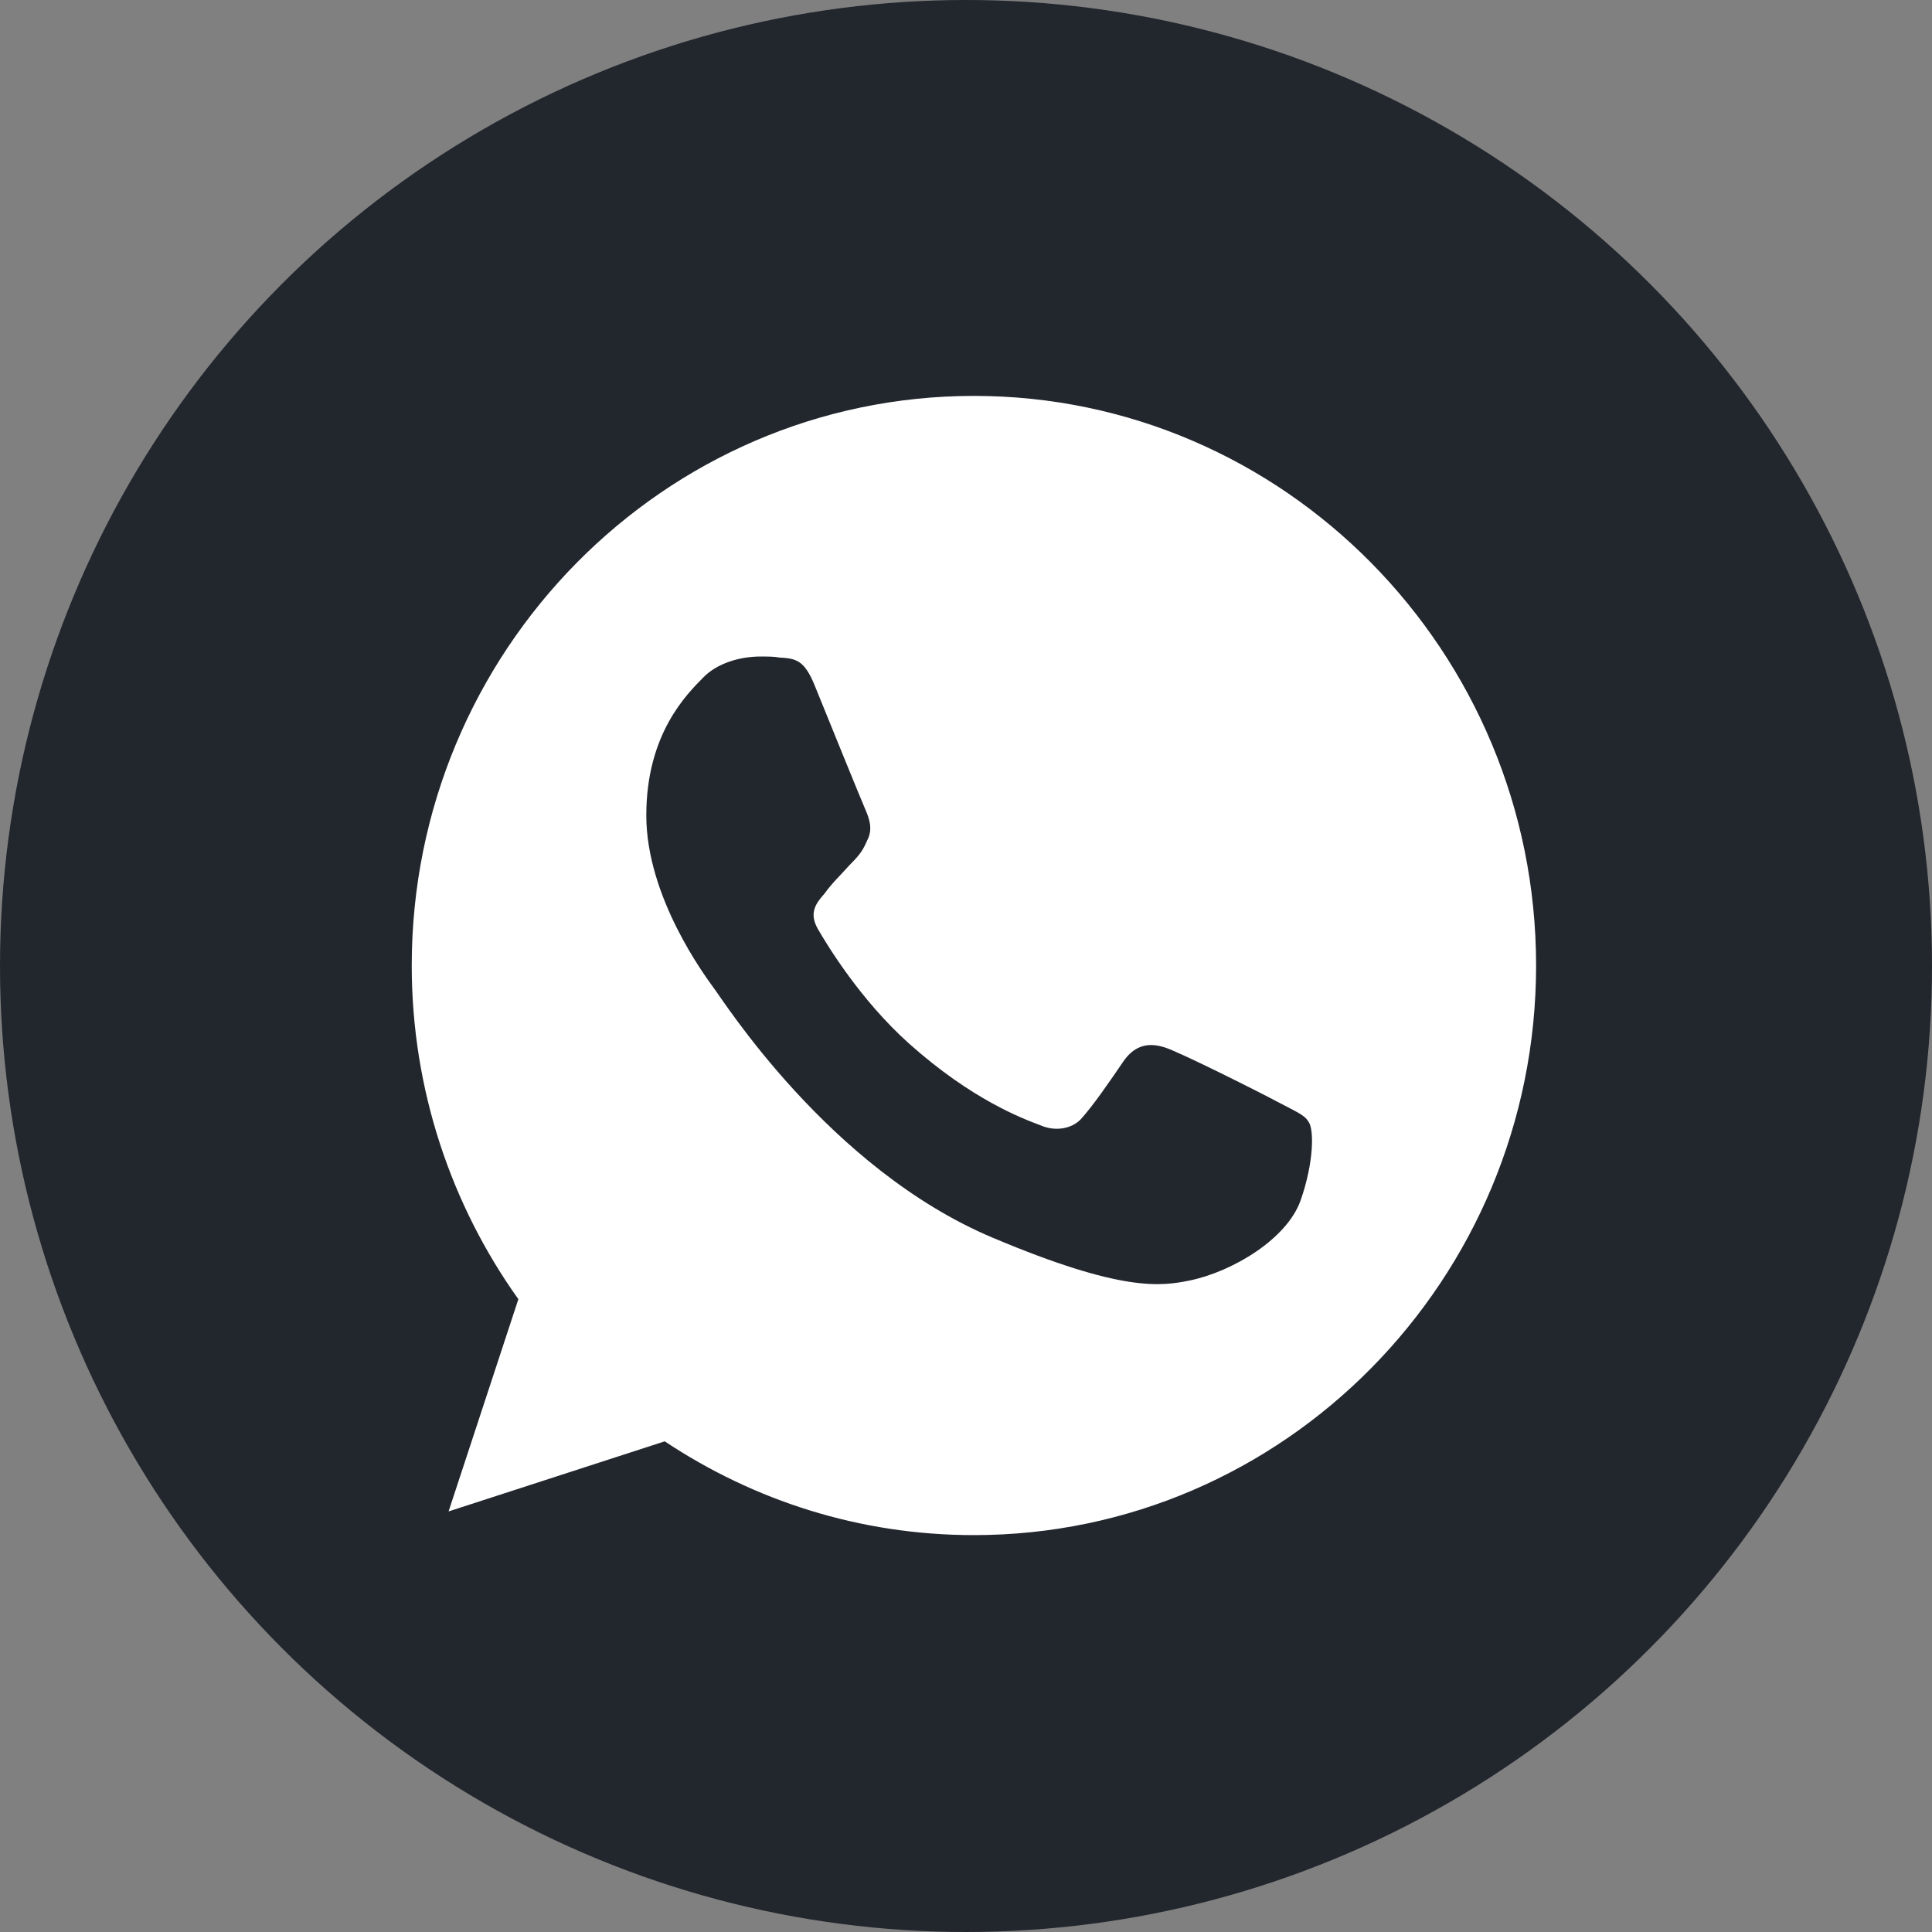
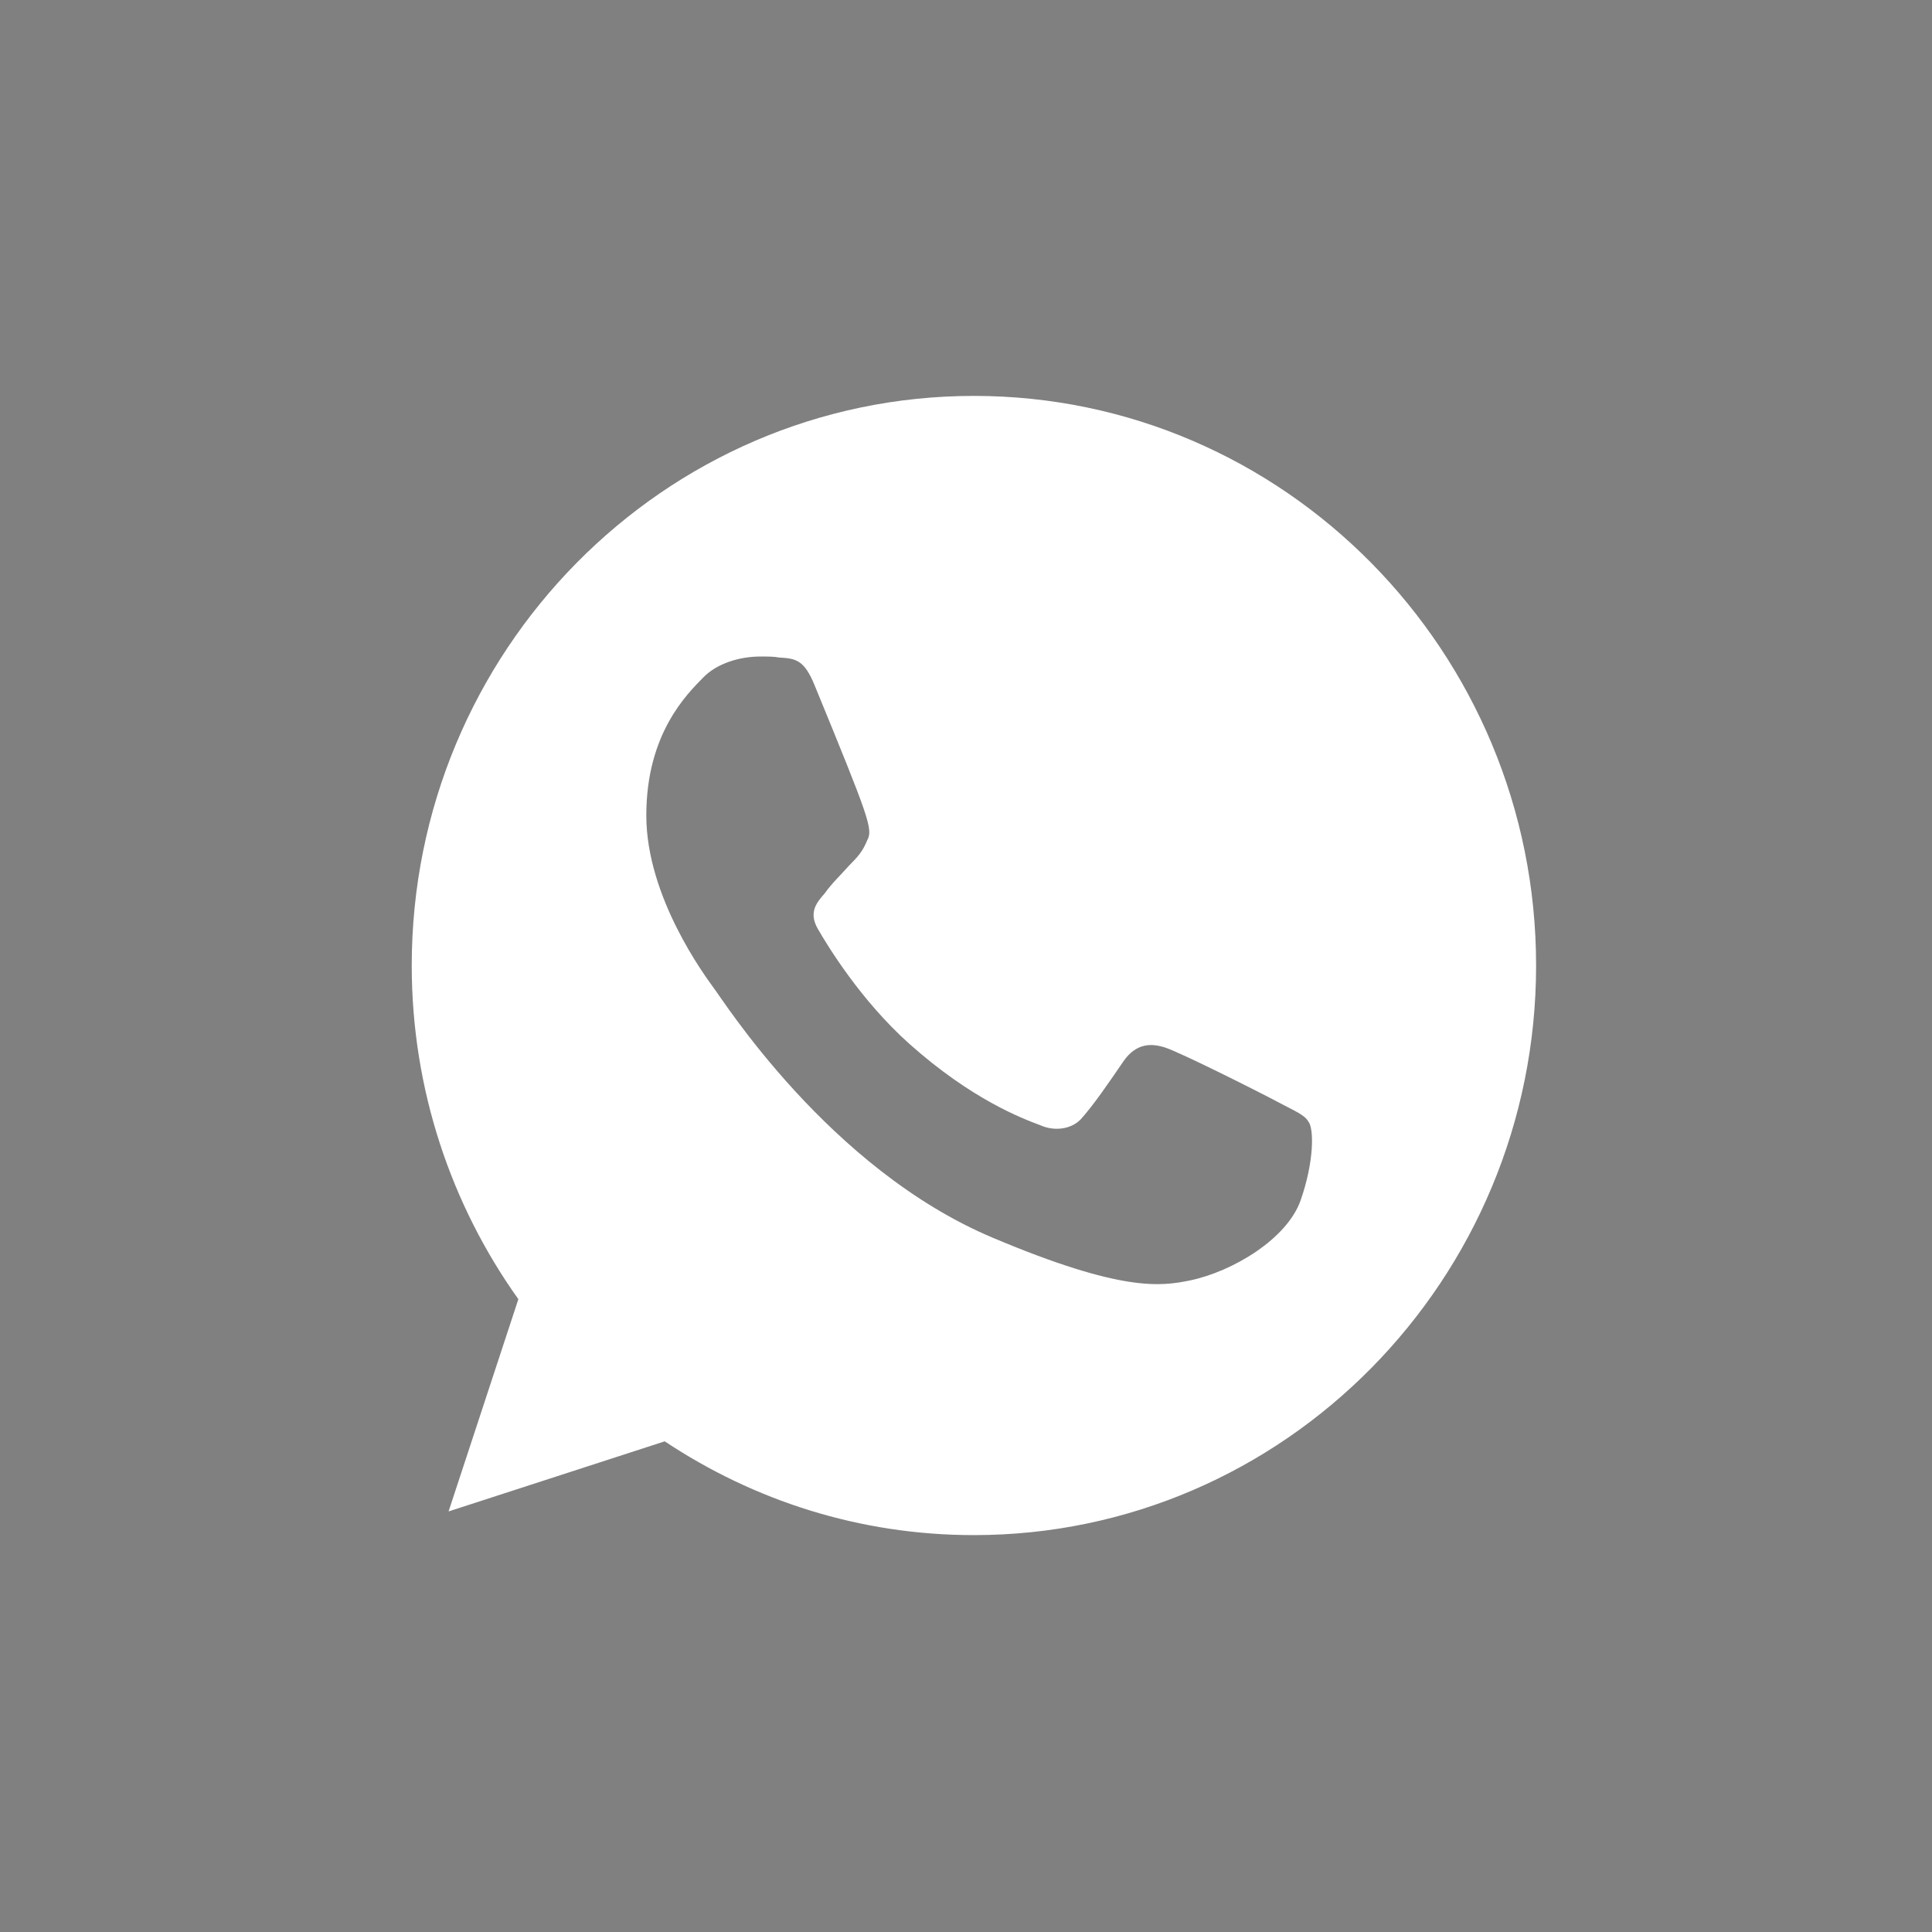
<svg xmlns="http://www.w3.org/2000/svg" width="122" height="122" viewBox="0 0 122 122" fill="none">
  <rect x="0" y="0" width="122" height="122" fill="#808080" stroke="none" />
-   <circle cx="61" cy="61" r="61" fill="#22262D" />
  <g clip-path="url(#clip0_1684_5988)">
-     <path d="M61.5 25C41.914 25 26 41.145 26 60.969C26 68.823 28.509 76.117 32.733 82.039L28.326 95.442L41.975 91.016C47.606 94.756 54.278 96.938 61.5 96.938C81.086 96.938 97 80.792 97 60.969C97 41.145 81.086 25 61.5 25ZM82.127 75.805C81.27 78.236 77.842 80.293 75.149 80.855C73.313 81.229 70.865 81.603 62.724 78.174C52.319 73.81 45.586 63.026 45.035 62.34C44.546 61.654 40.812 56.667 40.812 51.493C40.812 46.319 43.383 43.826 44.423 42.766C45.28 41.894 46.688 41.457 48.035 41.457C48.463 41.457 48.891 41.457 49.197 41.52C50.238 41.582 50.789 41.644 51.462 43.327C52.319 45.447 54.4 50.558 54.645 51.12C54.89 51.681 55.135 52.366 54.767 53.052C54.461 53.8 54.155 54.112 53.604 54.673C53.053 55.296 52.564 55.733 52.074 56.418C51.584 56.979 51.034 57.603 51.646 58.662C52.258 59.722 54.339 63.151 57.399 65.894C61.378 69.447 64.56 70.631 65.723 71.067C66.58 71.442 67.621 71.317 68.233 70.694C69.028 69.821 70.008 68.387 70.987 66.953C71.722 65.956 72.578 65.831 73.558 66.143C74.537 66.454 79.617 69.01 80.658 69.571C81.698 70.132 82.372 70.382 82.616 70.818C82.984 71.254 82.984 73.374 82.127 75.805Z" fill="white" />
+     <path d="M61.5 25C41.914 25 26 41.145 26 60.969C26 68.823 28.509 76.117 32.733 82.039L28.326 95.442L41.975 91.016C47.606 94.756 54.278 96.938 61.5 96.938C81.086 96.938 97 80.792 97 60.969C97 41.145 81.086 25 61.5 25ZM82.127 75.805C81.27 78.236 77.842 80.293 75.149 80.855C73.313 81.229 70.865 81.603 62.724 78.174C52.319 73.81 45.586 63.026 45.035 62.34C44.546 61.654 40.812 56.667 40.812 51.493C40.812 46.319 43.383 43.826 44.423 42.766C45.28 41.894 46.688 41.457 48.035 41.457C48.463 41.457 48.891 41.457 49.197 41.52C50.238 41.582 50.789 41.644 51.462 43.327C54.89 51.681 55.135 52.366 54.767 53.052C54.461 53.8 54.155 54.112 53.604 54.673C53.053 55.296 52.564 55.733 52.074 56.418C51.584 56.979 51.034 57.603 51.646 58.662C52.258 59.722 54.339 63.151 57.399 65.894C61.378 69.447 64.56 70.631 65.723 71.067C66.58 71.442 67.621 71.317 68.233 70.694C69.028 69.821 70.008 68.387 70.987 66.953C71.722 65.956 72.578 65.831 73.558 66.143C74.537 66.454 79.617 69.01 80.658 69.571C81.698 70.132 82.372 70.382 82.616 70.818C82.984 71.254 82.984 73.374 82.127 75.805Z" fill="white" />
  </g>
  <defs>
    <clipPath id="clip0_1684_5988">
      <rect width="71" height="72" fill="white" transform="translate(26 25)" />
    </clipPath>
  </defs>
</svg>